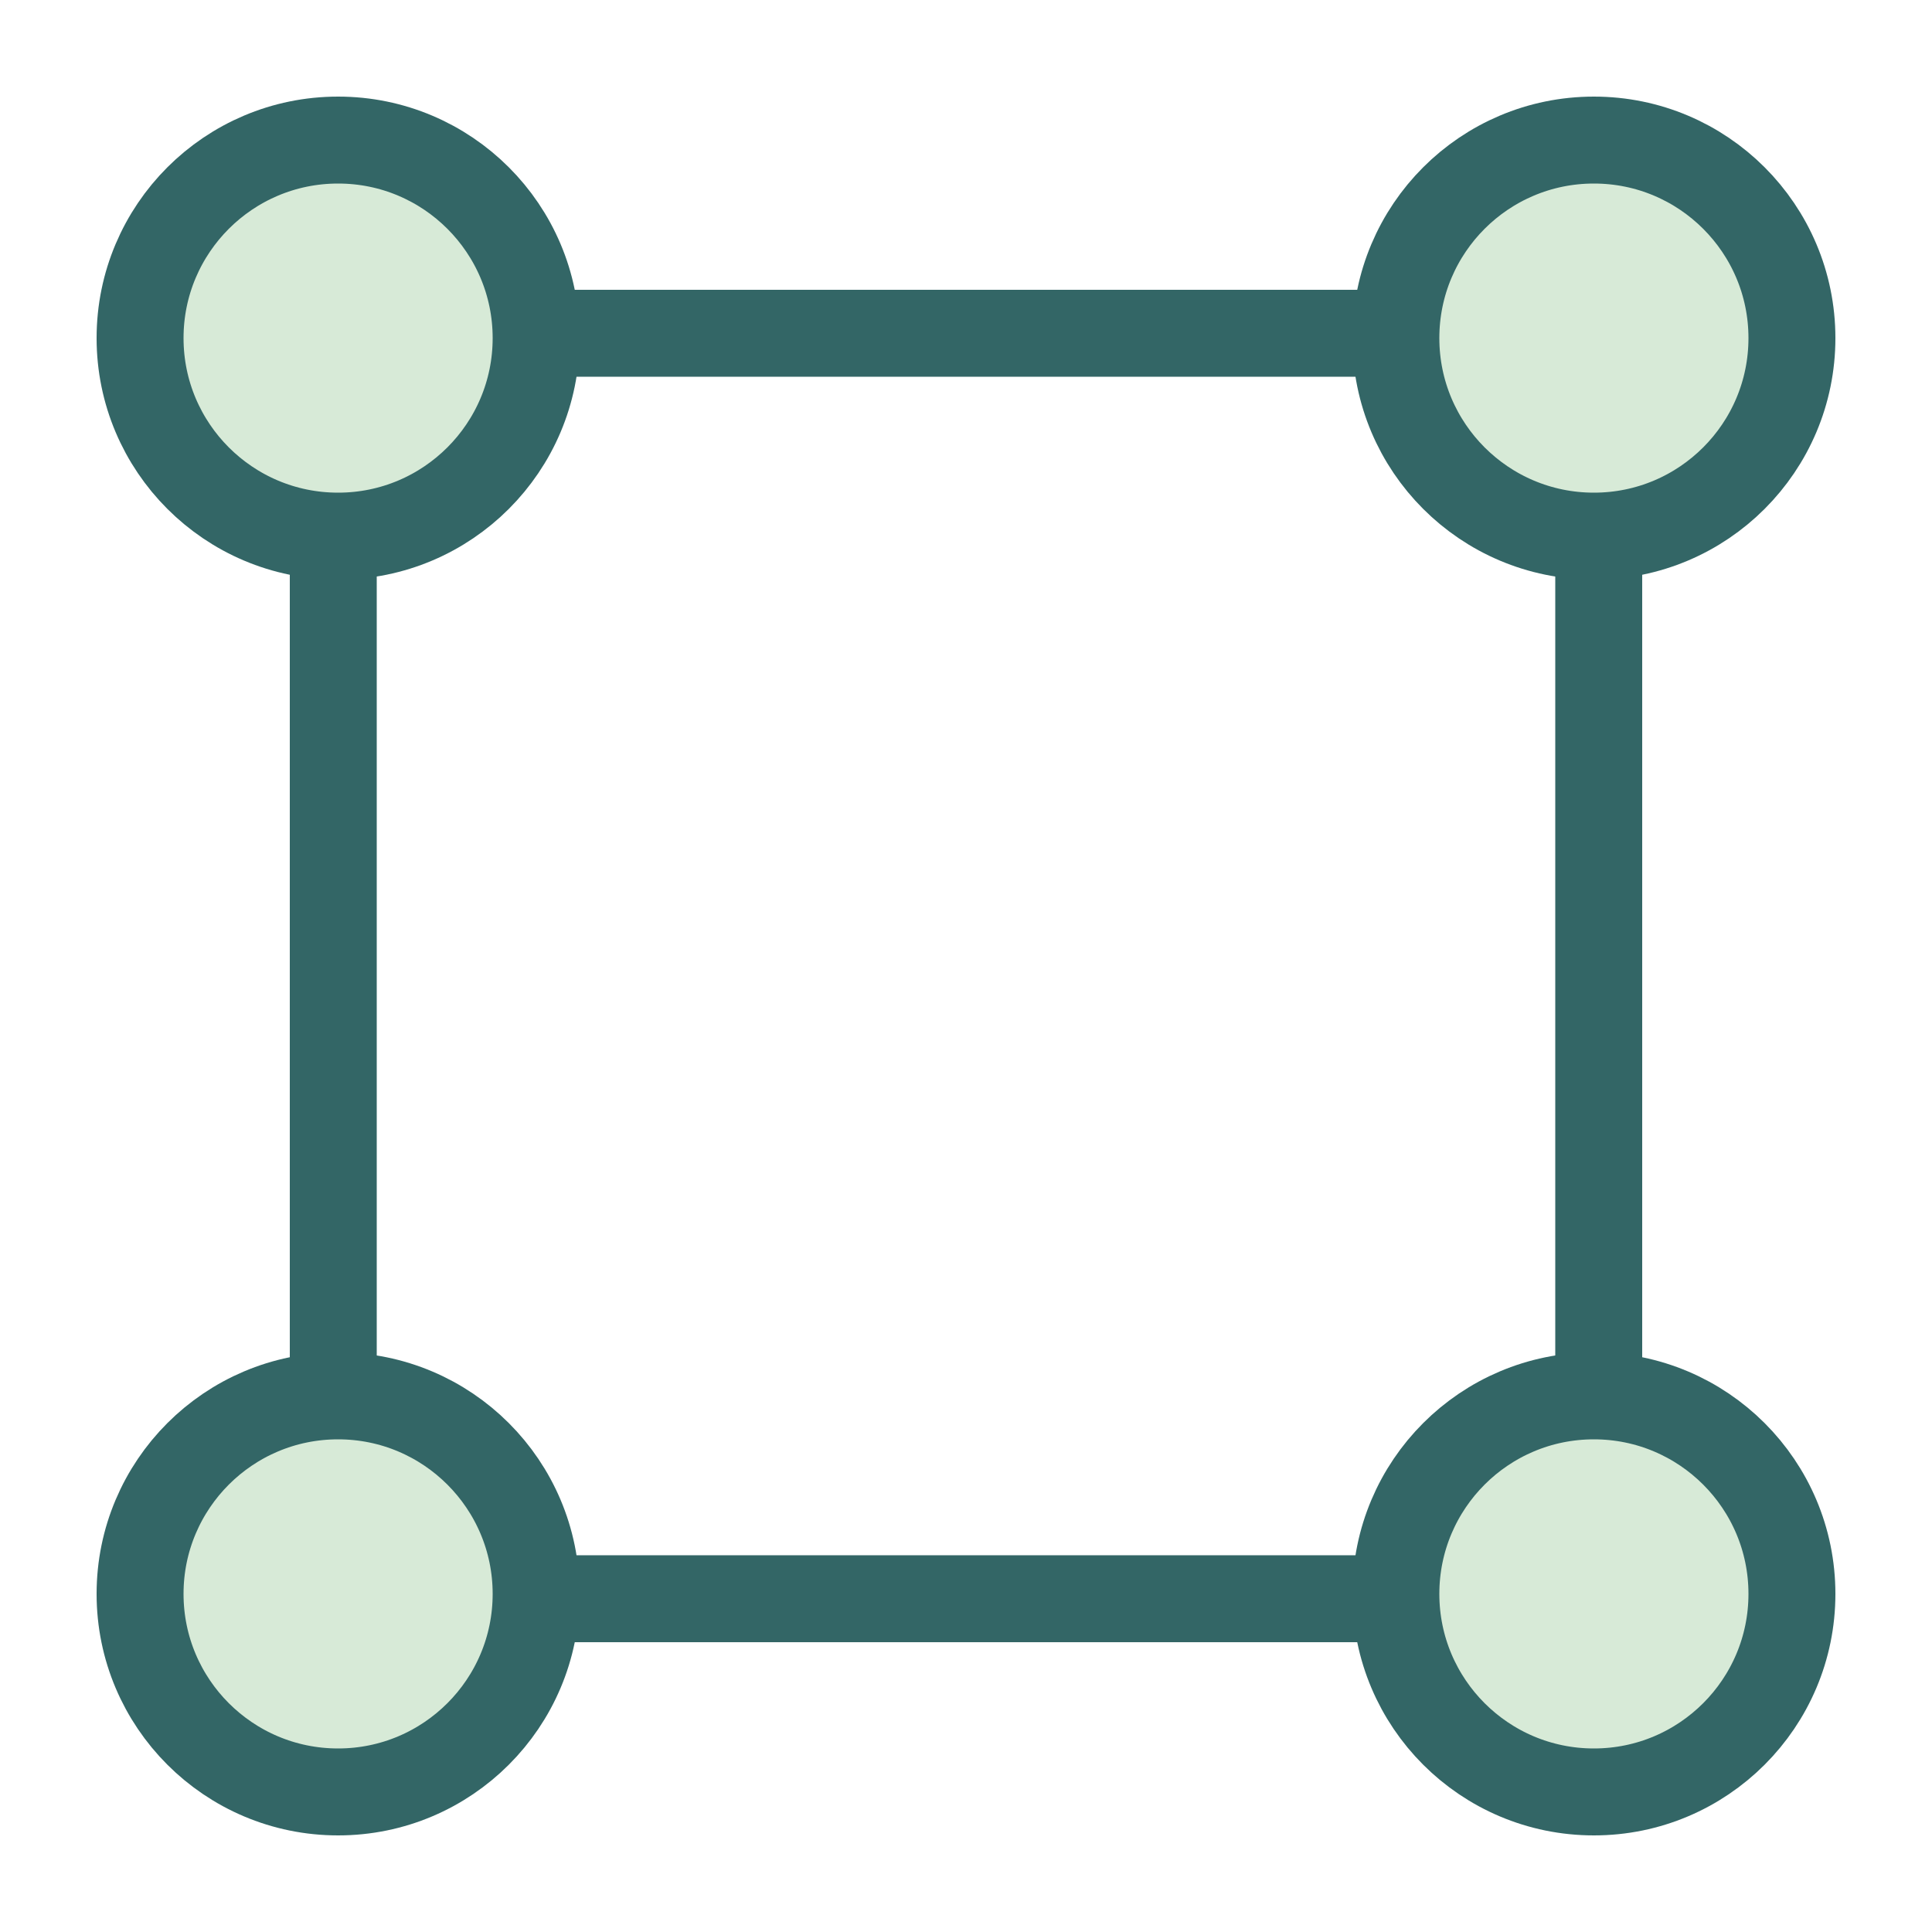
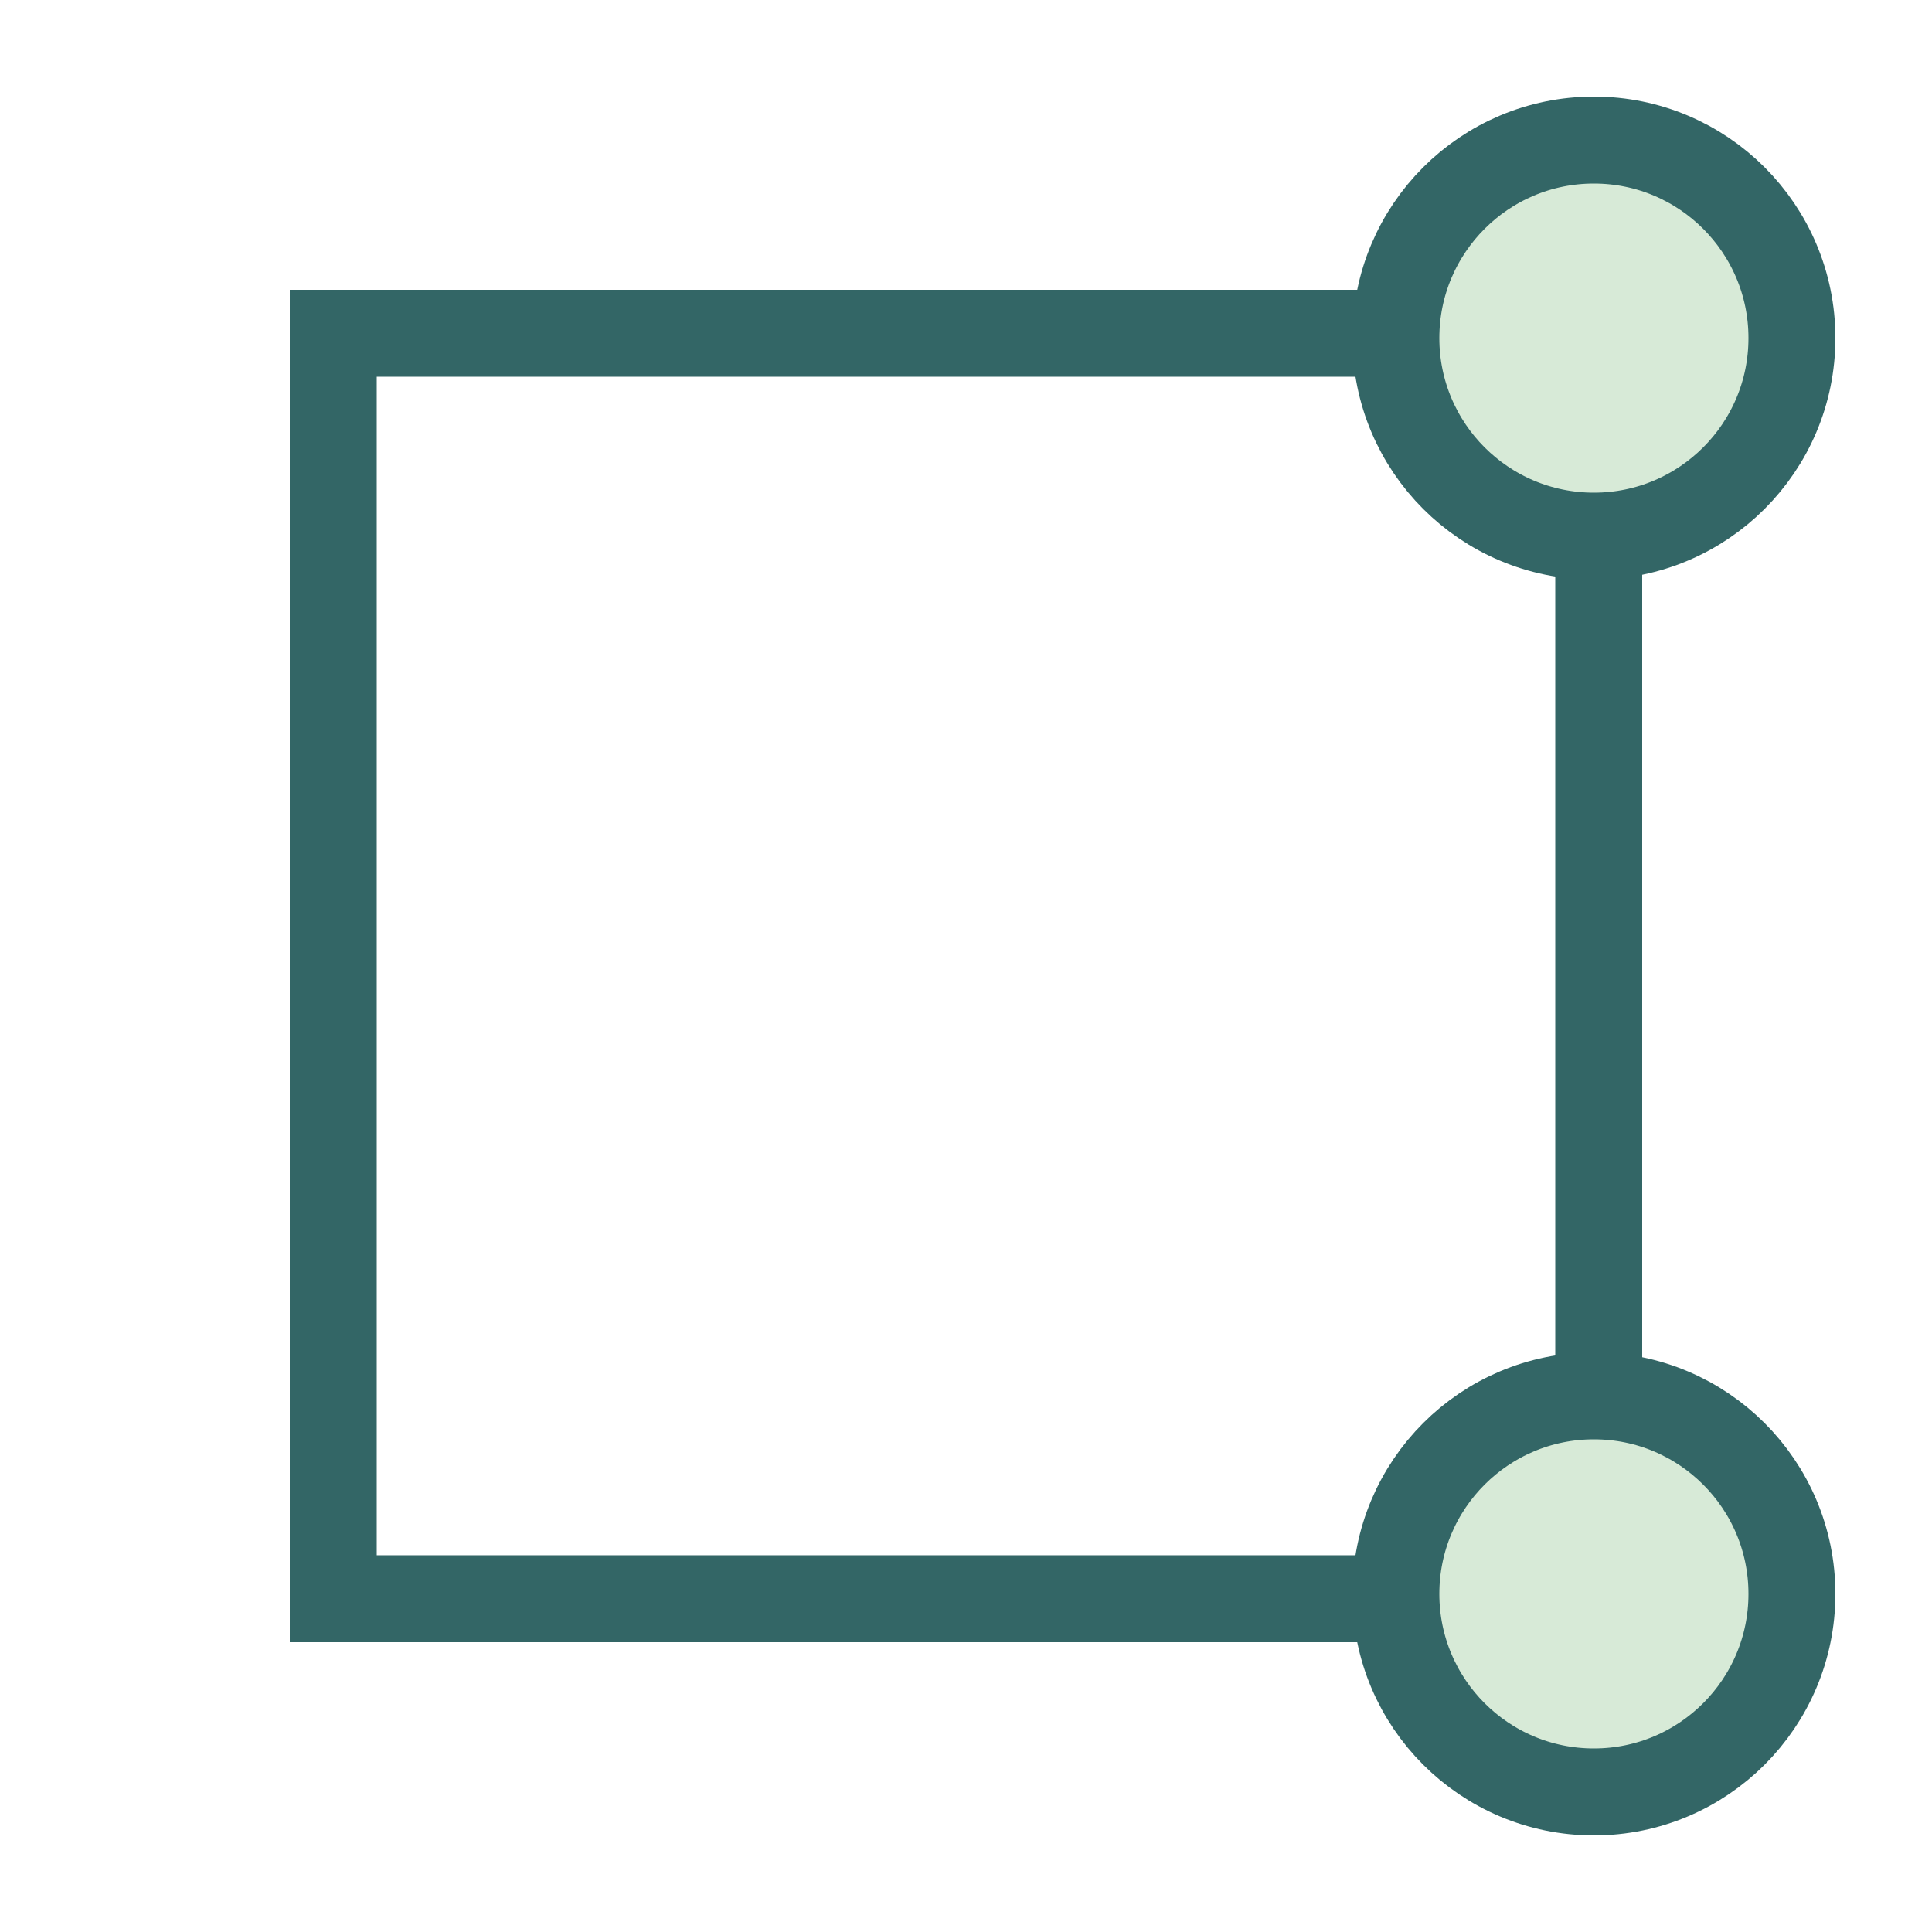
<svg xmlns="http://www.w3.org/2000/svg" width="20" height="20" viewBox="0 0 20 20" fill="none">
  <rect x="3.45" y="3.45" width="13.1" height="13.1" stroke="#336666" stroke-width="0.9" />
-   <circle cx="3.5" cy="3.5" r="2.05" fill="#D7EAD7" stroke="#336666" stroke-width="0.9" />
-   <circle cx="3.5" cy="16.5" r="2.05" fill="#D7EAD7" stroke="#336666" stroke-width="0.9" />
  <circle cx="16.5" cy="3.5" r="2.05" fill="#D7EAD7" stroke="#336666" stroke-width="0.9" />
  <circle cx="16.5" cy="16.5" r="2.05" fill="#D7EAD7" stroke="#336666" stroke-width="0.9" />
</svg>